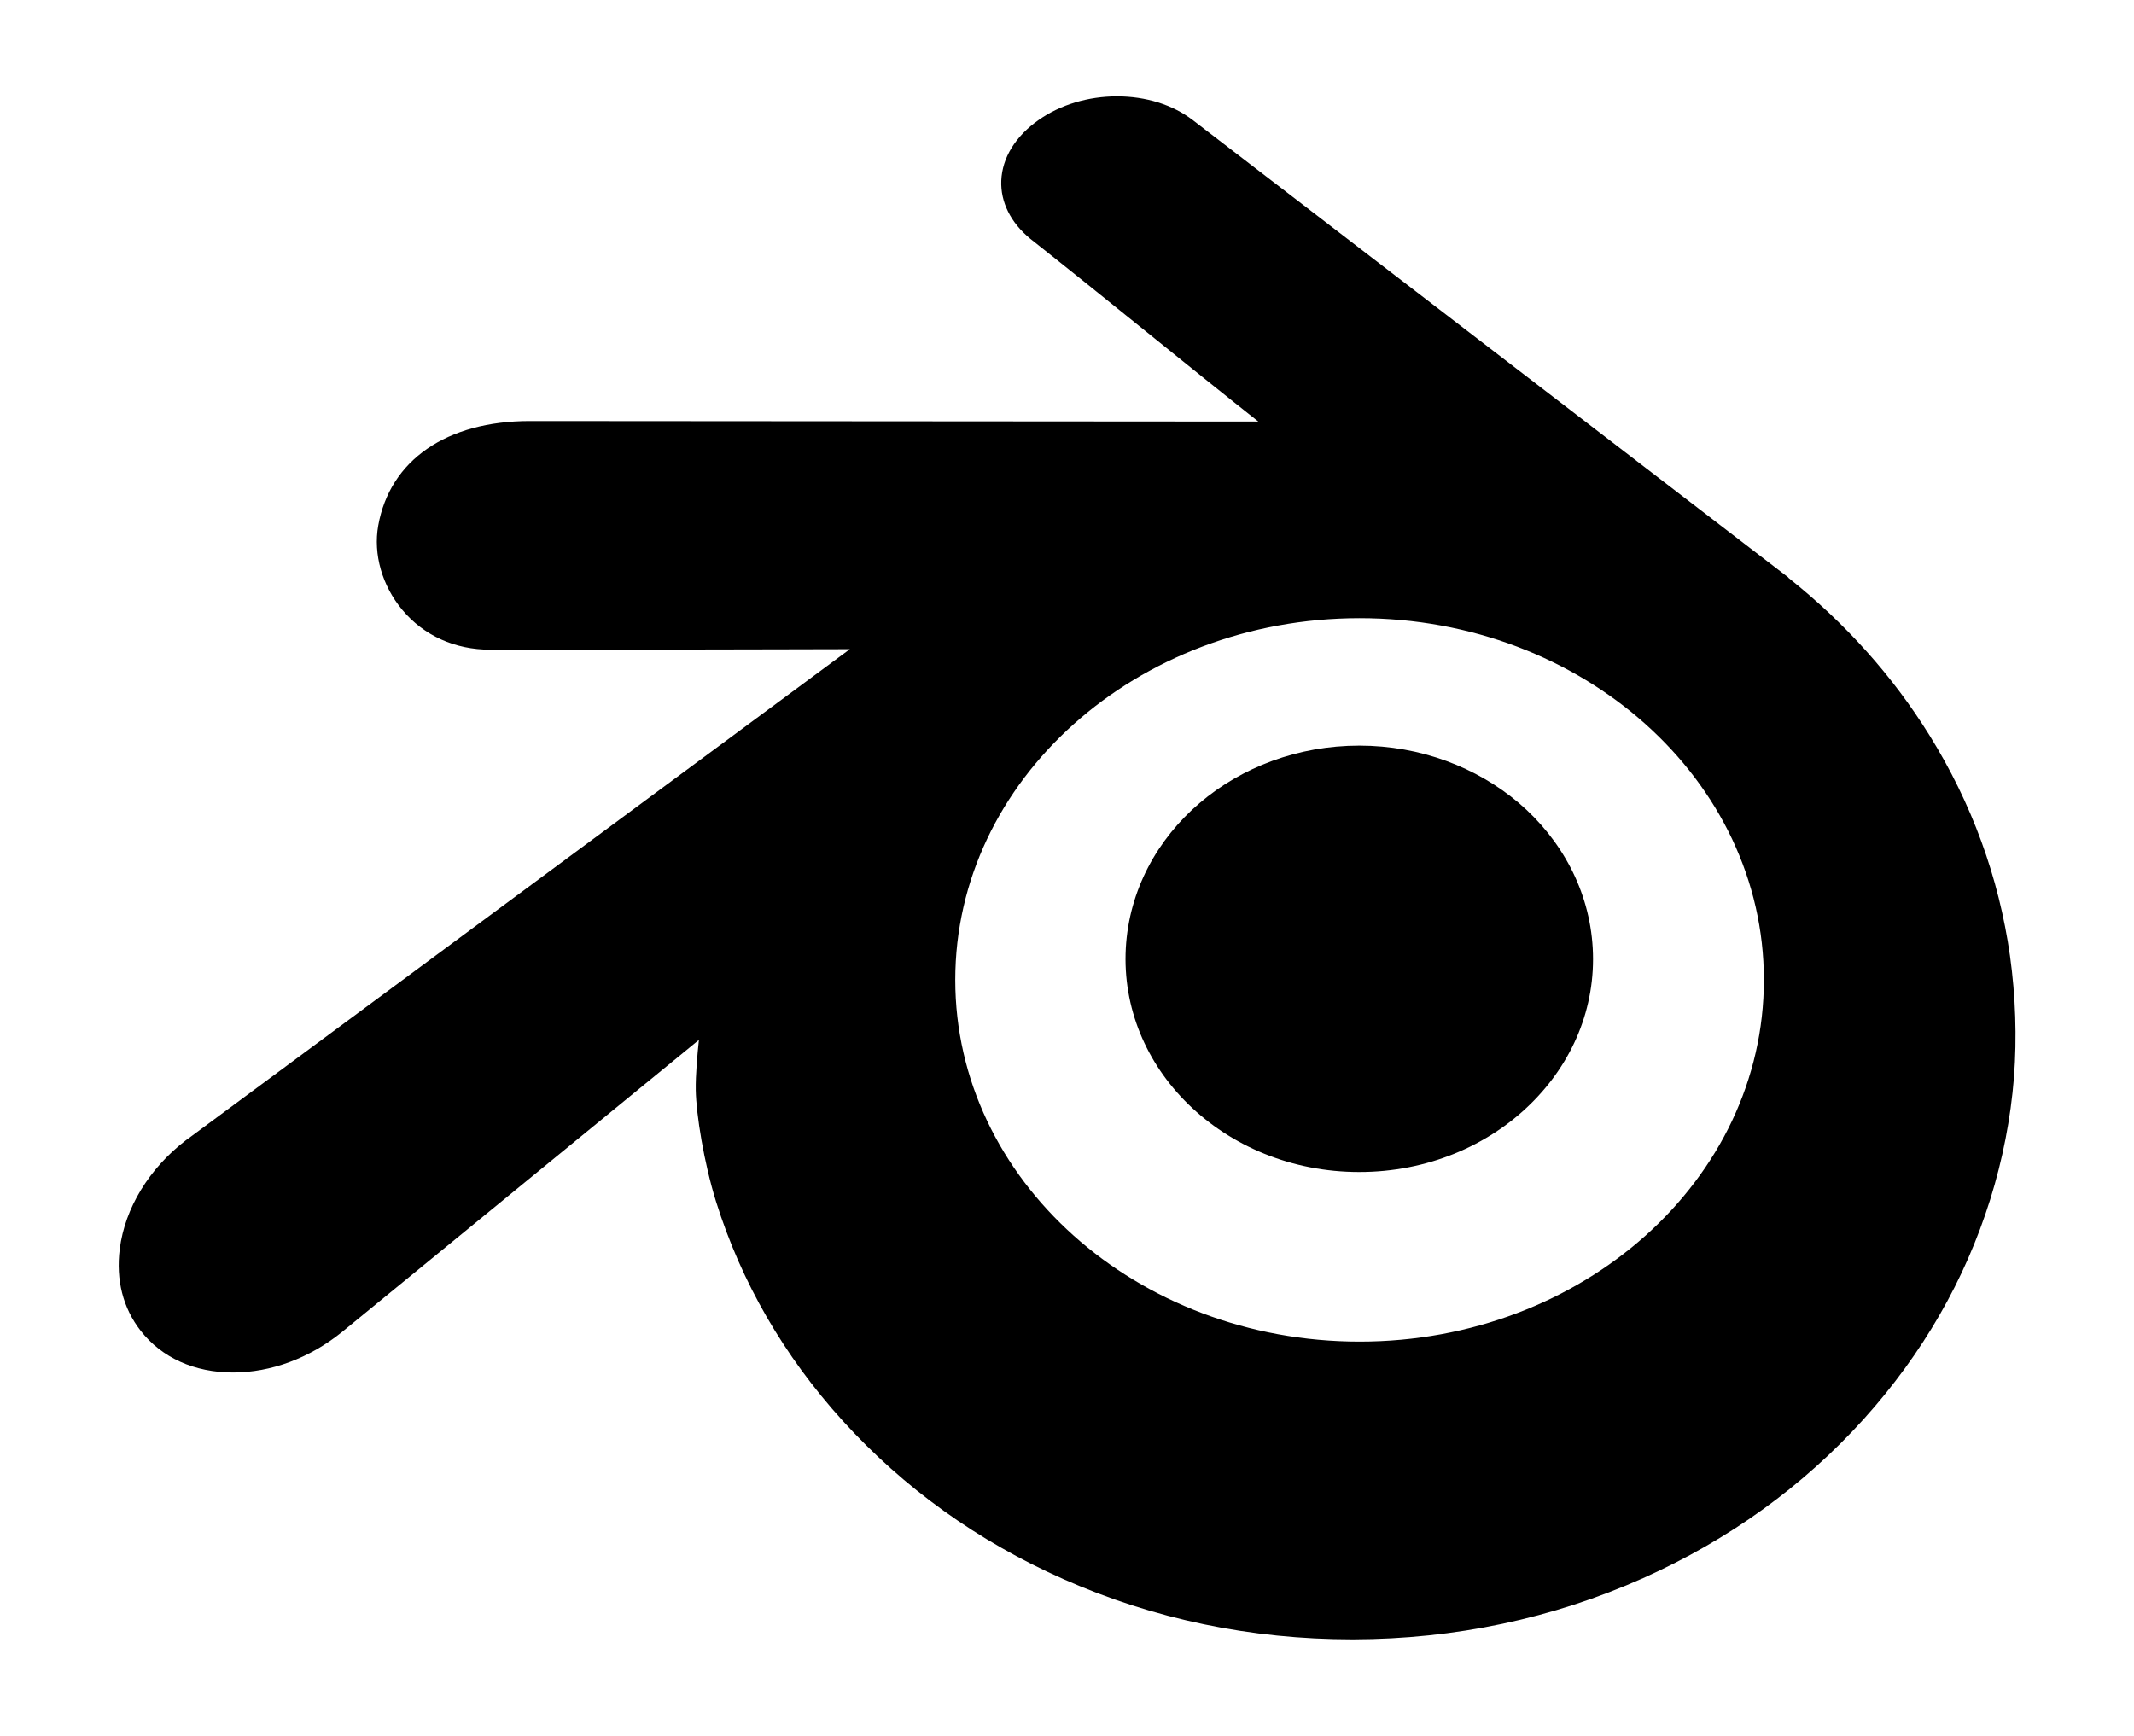
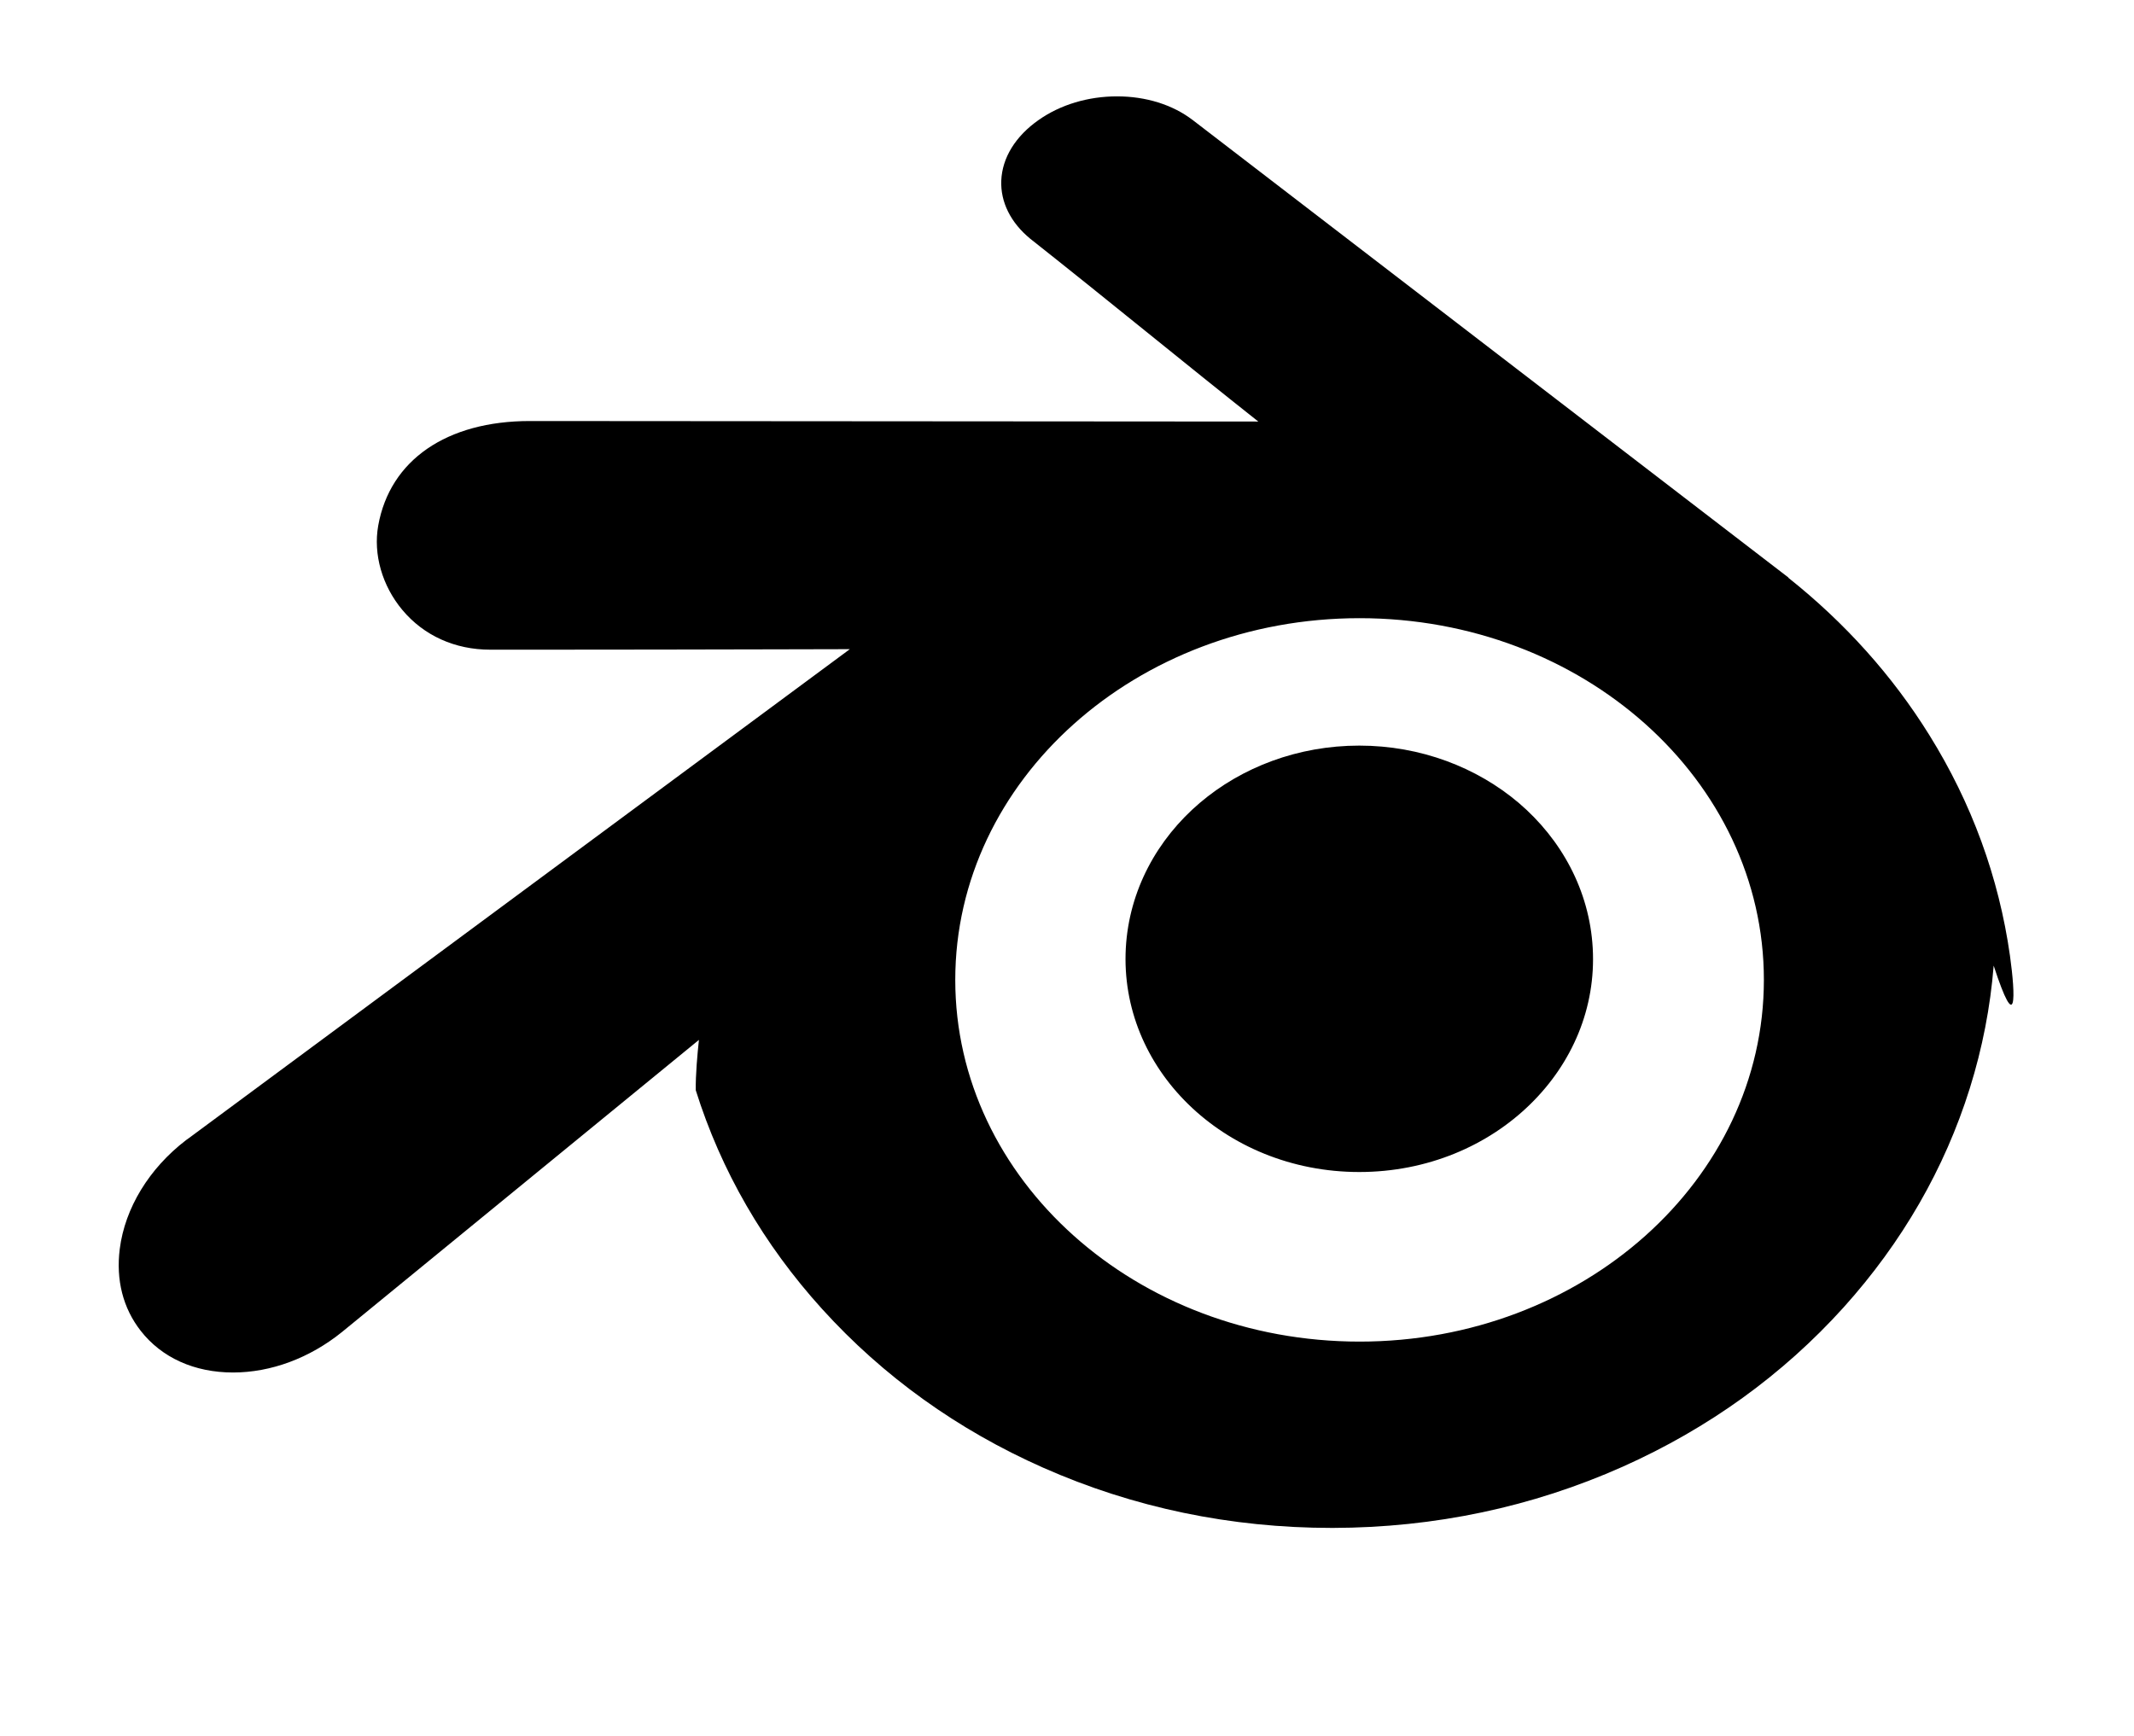
<svg xmlns="http://www.w3.org/2000/svg" id="katman_1" viewBox="0 0 2500 2034">
-   <path d="M2354.7,1119.8c-13-91.8-44.8-178.8-94.5-258.6c-43.3-69.7-98.9-131.6-165.2-184.3l0.2-0.2l-696.7-535.1  c-0.5-0.4-1-0.9-1.6-1.2c-23.2-17.7-54.5-27.5-88.3-27.5c-33.8,0-66.4,9.8-91.7,27.6c-27.2,19-42.8,44.3-43.9,71.1  c-1,25.1,11,49.2,33.8,68c44.8,35.4,89.6,71.5,134.4,107.7c43.5,35.1,88.3,71.3,132.9,106.6l-853.3-0.6  c-97.6,0-164,45.8-177.7,122.5c-6,33.6,4.6,70.6,28.3,98.9c25.1,30,61.6,46.5,102.8,46.5l65.1,0c89.9,0,180.1-0.2,270.3-0.4l86-0.2  l-774.5,573l-3.1,2.2c-43.3,33.2-71.6,79.6-77.7,127.5c-4.6,36.3,3.8,69.4,24.5,95.9c24.6,31.6,63,48.9,108.2,48.9  c44.4,0,89.7-16.8,127.6-47.4l418.2-342.3c-1.8,16.7-4,41.2-3.7,59c0.5,28.2,9.5,84.7,23.8,130.6c29.6,94.3,79.4,180.6,148.1,256.4  c71.5,78.9,158.6,141.4,258.8,185.8c105.9,46.9,219.8,70.6,338.5,70.6h1.1c119.1-0.3,233.3-24.4,339.6-71.8  c100.4-44.9,187.4-107.7,258.6-186.6c68.6-76.2,118.4-162.6,147.9-256.9c14.6-46.7,24-94.8,27.9-143.5  C2362.9,1215.2,2361.3,1167.2,2354.7,1119.8L2354.7,1119.8z M1592.8,1571.9c-261.6,0-473.7-189.7-473.7-423.8  c0-234,212.1-423.8,473.7-423.8c261.6,0,473.6,189.7,473.6,423.8C2066.4,1382.2,1854.3,1571.9,1592.8,1571.9z M1865.9,1110.9  c3.9,69.9-24,134.7-73,182.7c-49.8,48.9-121,79.6-200.5,79.6c-79.5,0-150.6-30.7-200.5-79.6c-49-48-76.8-112.9-73-182.7  c3.8-67.9,36.9-127.8,86.7-170.2c49-41.7,114.9-67.1,186.8-67.1c71.9,0,137.7,25.5,186.8,67.1  C1829,983.2,1862.1,1043.1,1865.9,1110.9L1865.9,1110.9z" />
+   <path d="M2354.7,1119.8c-13-91.8-44.8-178.8-94.5-258.6c-43.3-69.7-98.9-131.6-165.2-184.3l0.2-0.2l-696.7-535.1  c-0.5-0.4-1-0.9-1.6-1.2c-23.2-17.7-54.5-27.5-88.3-27.5c-33.8,0-66.4,9.8-91.7,27.6c-27.2,19-42.8,44.3-43.9,71.1  c-1,25.1,11,49.2,33.8,68c44.8,35.4,89.6,71.5,134.4,107.7c43.5,35.1,88.3,71.3,132.9,106.6l-853.3-0.6  c-97.6,0-164,45.8-177.7,122.5c-6,33.6,4.6,70.6,28.3,98.9c25.1,30,61.6,46.5,102.8,46.5l65.1,0c89.9,0,180.1-0.2,270.3-0.4l86-0.2  l-774.5,573l-3.1,2.2c-43.3,33.2-71.6,79.6-77.7,127.5c-4.6,36.3,3.8,69.4,24.5,95.9c24.6,31.6,63,48.9,108.2,48.9  c44.4,0,89.7-16.8,127.6-47.4l418.2-342.3c-1.8,16.7-4,41.2-3.7,59c29.6,94.3,79.4,180.6,148.1,256.4  c71.5,78.9,158.6,141.4,258.8,185.8c105.9,46.9,219.8,70.6,338.5,70.6h1.1c119.1-0.3,233.3-24.4,339.6-71.8  c100.4-44.9,187.4-107.7,258.6-186.6c68.6-76.2,118.4-162.6,147.9-256.9c14.6-46.7,24-94.8,27.9-143.5  C2362.9,1215.2,2361.3,1167.2,2354.7,1119.8L2354.7,1119.8z M1592.8,1571.9c-261.6,0-473.7-189.7-473.7-423.8  c0-234,212.1-423.8,473.7-423.8c261.6,0,473.6,189.7,473.6,423.8C2066.4,1382.2,1854.3,1571.9,1592.8,1571.9z M1865.9,1110.9  c3.9,69.9-24,134.7-73,182.7c-49.8,48.9-121,79.6-200.5,79.6c-79.5,0-150.6-30.7-200.5-79.6c-49-48-76.8-112.9-73-182.7  c3.8-67.9,36.9-127.8,86.7-170.2c49-41.7,114.9-67.1,186.8-67.1c71.9,0,137.7,25.5,186.8,67.1  C1829,983.2,1862.1,1043.1,1865.9,1110.9L1865.9,1110.9z" />
</svg>